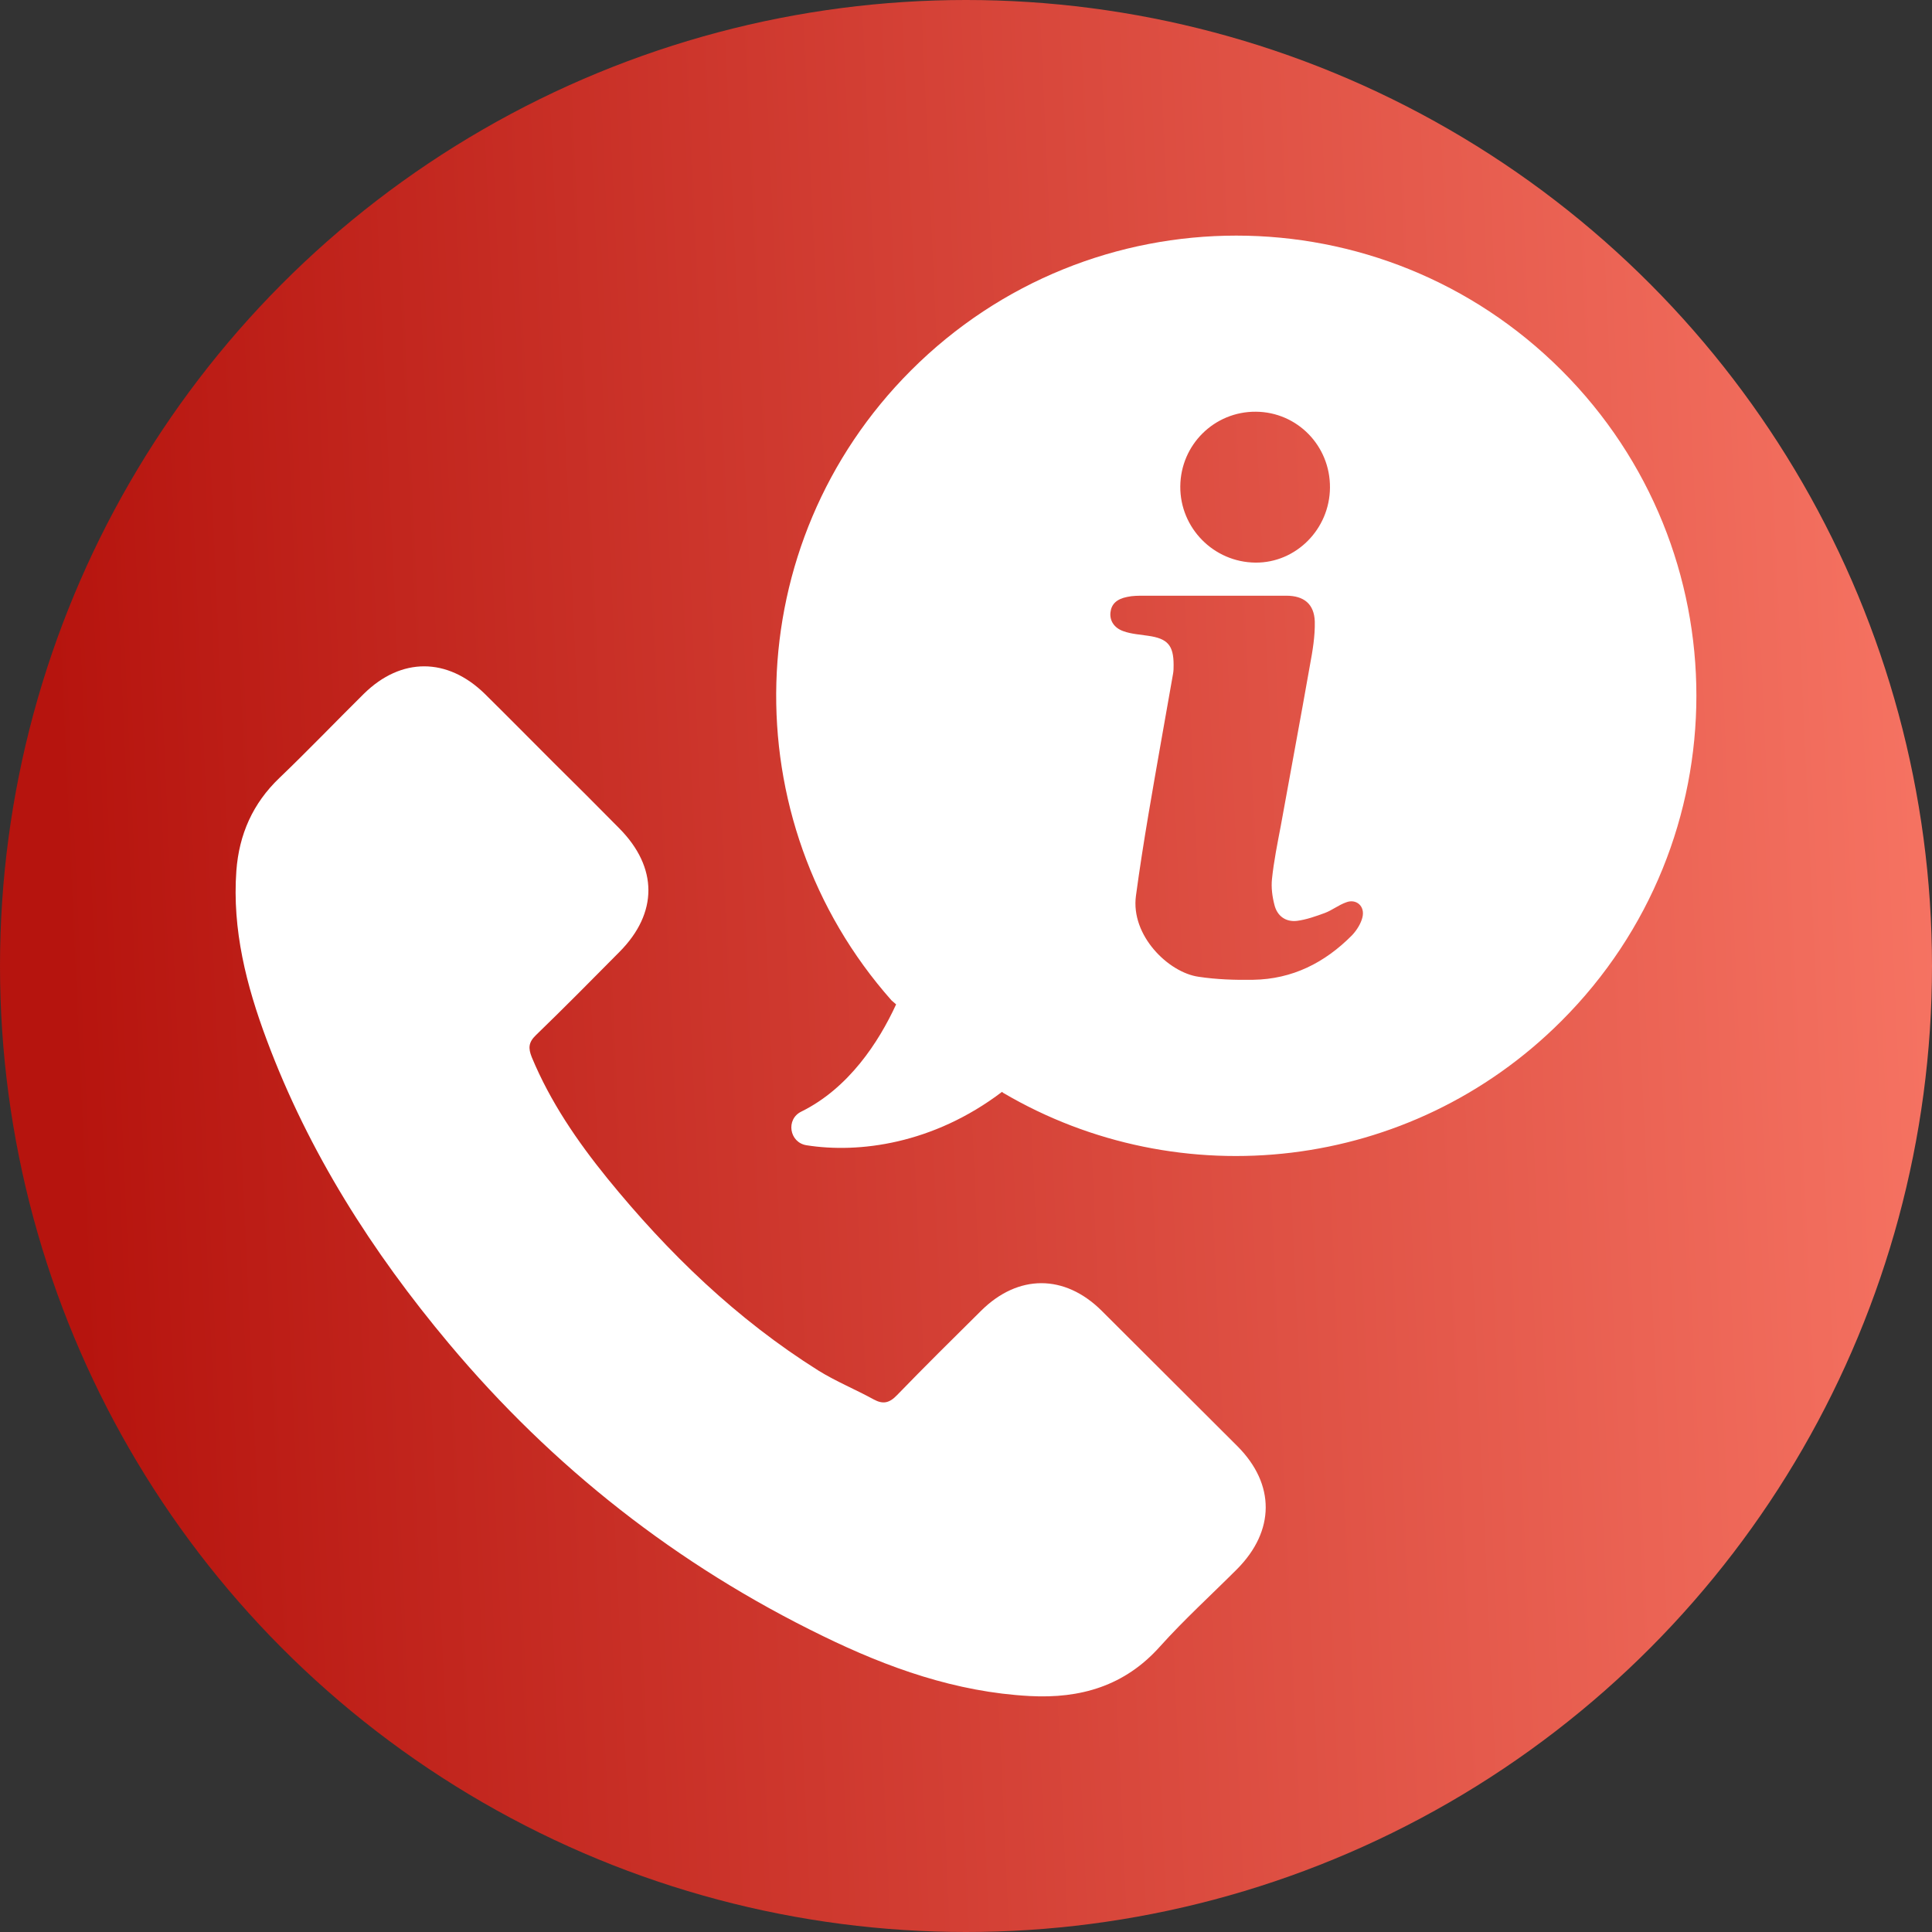
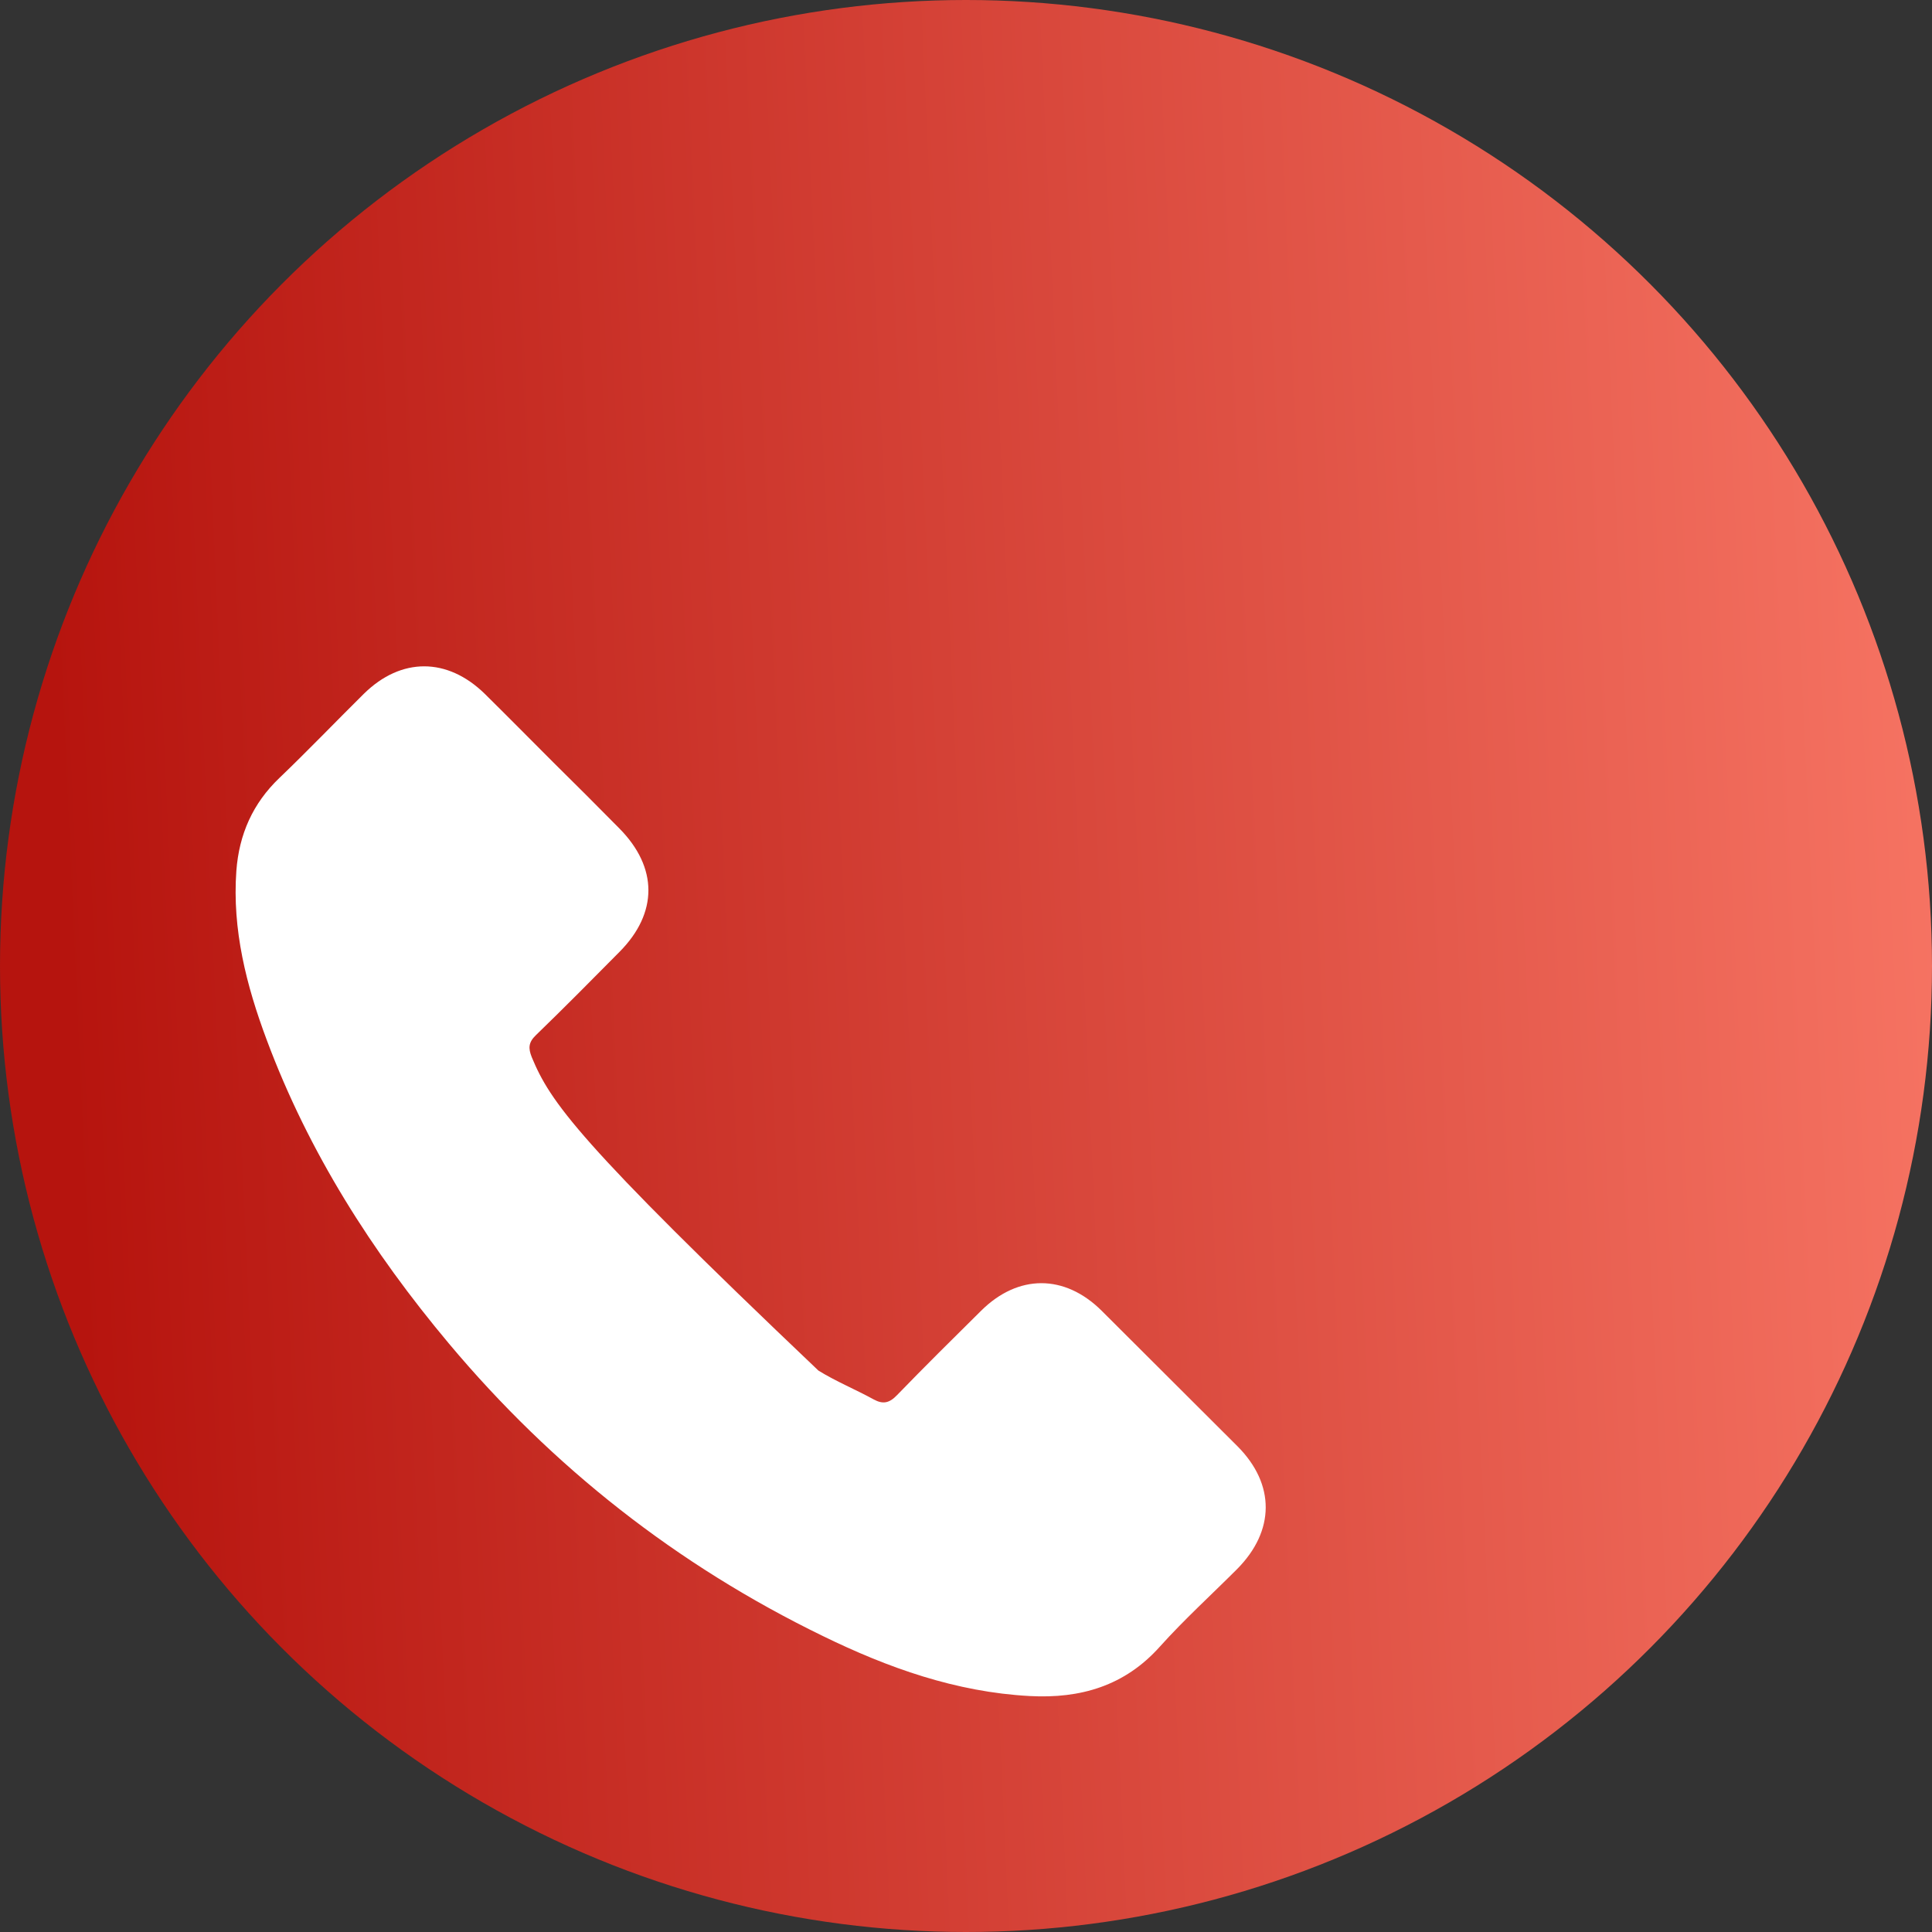
<svg xmlns="http://www.w3.org/2000/svg" width="533" height="533" viewBox="0 0 533 533" fill="none">
  <rect x="0" y="0" width="533" height="533" fill="#333333" stroke="none" />
  <g clip-path="url(#clip0_638_2)">
    <circle cx="266.5" cy="266.5" r="266.5" fill="url(#paint0_linear_638_2)" />
-     <path d="M303.924 361.606C293.705 351.47 280.89 351.47 270.671 361.606C262.882 369.312 255.092 377.018 247.47 384.892C245.376 387.07 243.617 387.489 241.02 386.065C235.995 383.3 230.634 381.123 225.776 378.107C203.244 363.951 184.314 345.691 167.562 325.085C159.27 314.866 151.815 303.976 146.706 291.663C145.701 289.15 145.785 287.559 147.879 285.548C155.668 278.01 163.291 270.304 170.913 262.597C181.55 251.876 181.55 239.311 170.829 228.506C164.798 222.391 158.684 216.276 152.569 210.245C146.287 203.963 140.089 197.681 133.723 191.398C123.421 181.347 110.689 181.263 100.387 191.398C92.597 199.105 84.975 207.062 77.101 214.601C69.73 221.637 65.961 230.181 65.207 240.232C64.035 256.483 67.972 271.895 73.583 286.889C85.142 317.881 102.648 345.356 123.84 370.652C152.486 404.828 186.827 431.8 226.948 451.316C244.957 460.112 263.719 466.813 284.073 467.902C298.061 468.655 310.29 465.137 320.006 454.248C326.707 446.793 334.162 440.008 341.281 432.888C351.751 422.334 351.835 409.518 341.449 399.048C328.885 386.483 316.404 374.086 303.924 361.606Z" fill="white" />
-     <path d="M430.821 102.191C381.235 52.603 300.909 52.603 251.323 102.191C203.579 149.936 201.82 226.161 245.962 276L247.218 277.089C242.444 287.476 234.152 300.208 221.085 306.658C216.73 308.752 217.735 315.202 222.509 315.955C236.832 318.217 257.353 315.704 276.451 301.213L276.702 301.464C325.367 330.111 388.941 323.494 430.737 281.696C480.407 232.108 480.407 151.779 430.821 102.191ZM346.474 113.583C357.866 113.667 366.996 122.964 366.912 134.524C366.828 145.999 357.531 155.297 346.391 155.213C334.832 155.13 325.534 145.664 325.618 134.189C325.702 122.713 334.999 113.499 346.474 113.583ZM375.874 253.049C375.455 254.808 374.283 256.651 373.026 257.991C365.488 265.614 356.526 270.137 345.721 270.304C340.695 270.388 335.586 270.221 330.644 269.467C322.351 268.294 311.881 258.075 313.389 247.102C314.394 239.647 315.567 232.192 316.823 224.737C319.001 211.837 321.346 198.854 323.608 185.955C323.775 185.117 323.775 184.279 323.775 183.442C323.775 177.997 322.1 176.154 316.739 175.4C314.478 175.065 312.049 174.898 309.955 174.144C307.275 173.222 306.102 171.128 306.353 168.951C306.604 166.689 308.028 165.265 310.96 164.679C312.468 164.344 314.059 164.344 315.651 164.344C322.016 164.344 328.298 164.344 334.664 164.344C341.365 164.344 348.066 164.344 354.85 164.344C359.708 164.344 362.556 166.605 362.724 171.463C362.808 175.484 362.138 179.505 361.384 183.525C358.787 198.268 356.023 213.01 353.343 227.836C352.421 232.695 351.416 237.637 350.914 242.495C350.662 244.84 350.997 247.353 351.584 249.615C352.338 252.714 354.683 254.389 357.782 254.054C360.379 253.719 362.975 252.798 365.488 251.876C367.498 251.123 369.257 249.699 371.351 248.945C374.115 247.856 376.628 249.95 375.874 253.049Z" fill="white" />
+     <path d="M303.924 361.606C293.705 351.47 280.89 351.47 270.671 361.606C262.882 369.312 255.092 377.018 247.47 384.892C245.376 387.07 243.617 387.489 241.02 386.065C235.995 383.3 230.634 381.123 225.776 378.107C159.27 314.866 151.815 303.976 146.706 291.663C145.701 289.15 145.785 287.559 147.879 285.548C155.668 278.01 163.291 270.304 170.913 262.597C181.55 251.876 181.55 239.311 170.829 228.506C164.798 222.391 158.684 216.276 152.569 210.245C146.287 203.963 140.089 197.681 133.723 191.398C123.421 181.347 110.689 181.263 100.387 191.398C92.597 199.105 84.975 207.062 77.101 214.601C69.73 221.637 65.961 230.181 65.207 240.232C64.035 256.483 67.972 271.895 73.583 286.889C85.142 317.881 102.648 345.356 123.84 370.652C152.486 404.828 186.827 431.8 226.948 451.316C244.957 460.112 263.719 466.813 284.073 467.902C298.061 468.655 310.29 465.137 320.006 454.248C326.707 446.793 334.162 440.008 341.281 432.888C351.751 422.334 351.835 409.518 341.449 399.048C328.885 386.483 316.404 374.086 303.924 361.606Z" fill="white" />
  </g>
  <defs>
    <linearGradient id="paint0_linear_638_2" x1="27.526" y1="473.778" x2="555.348" y2="449.764" gradientUnits="userSpaceOnUse">
      <stop stop-color="#B6140E" />
      <stop offset="1" stop-color="#F77564" />
    </linearGradient>
    <clipPath id="clip0_638_2">
      <rect width="533" height="533" fill="white" />
    </clipPath>
  </defs>
</svg>